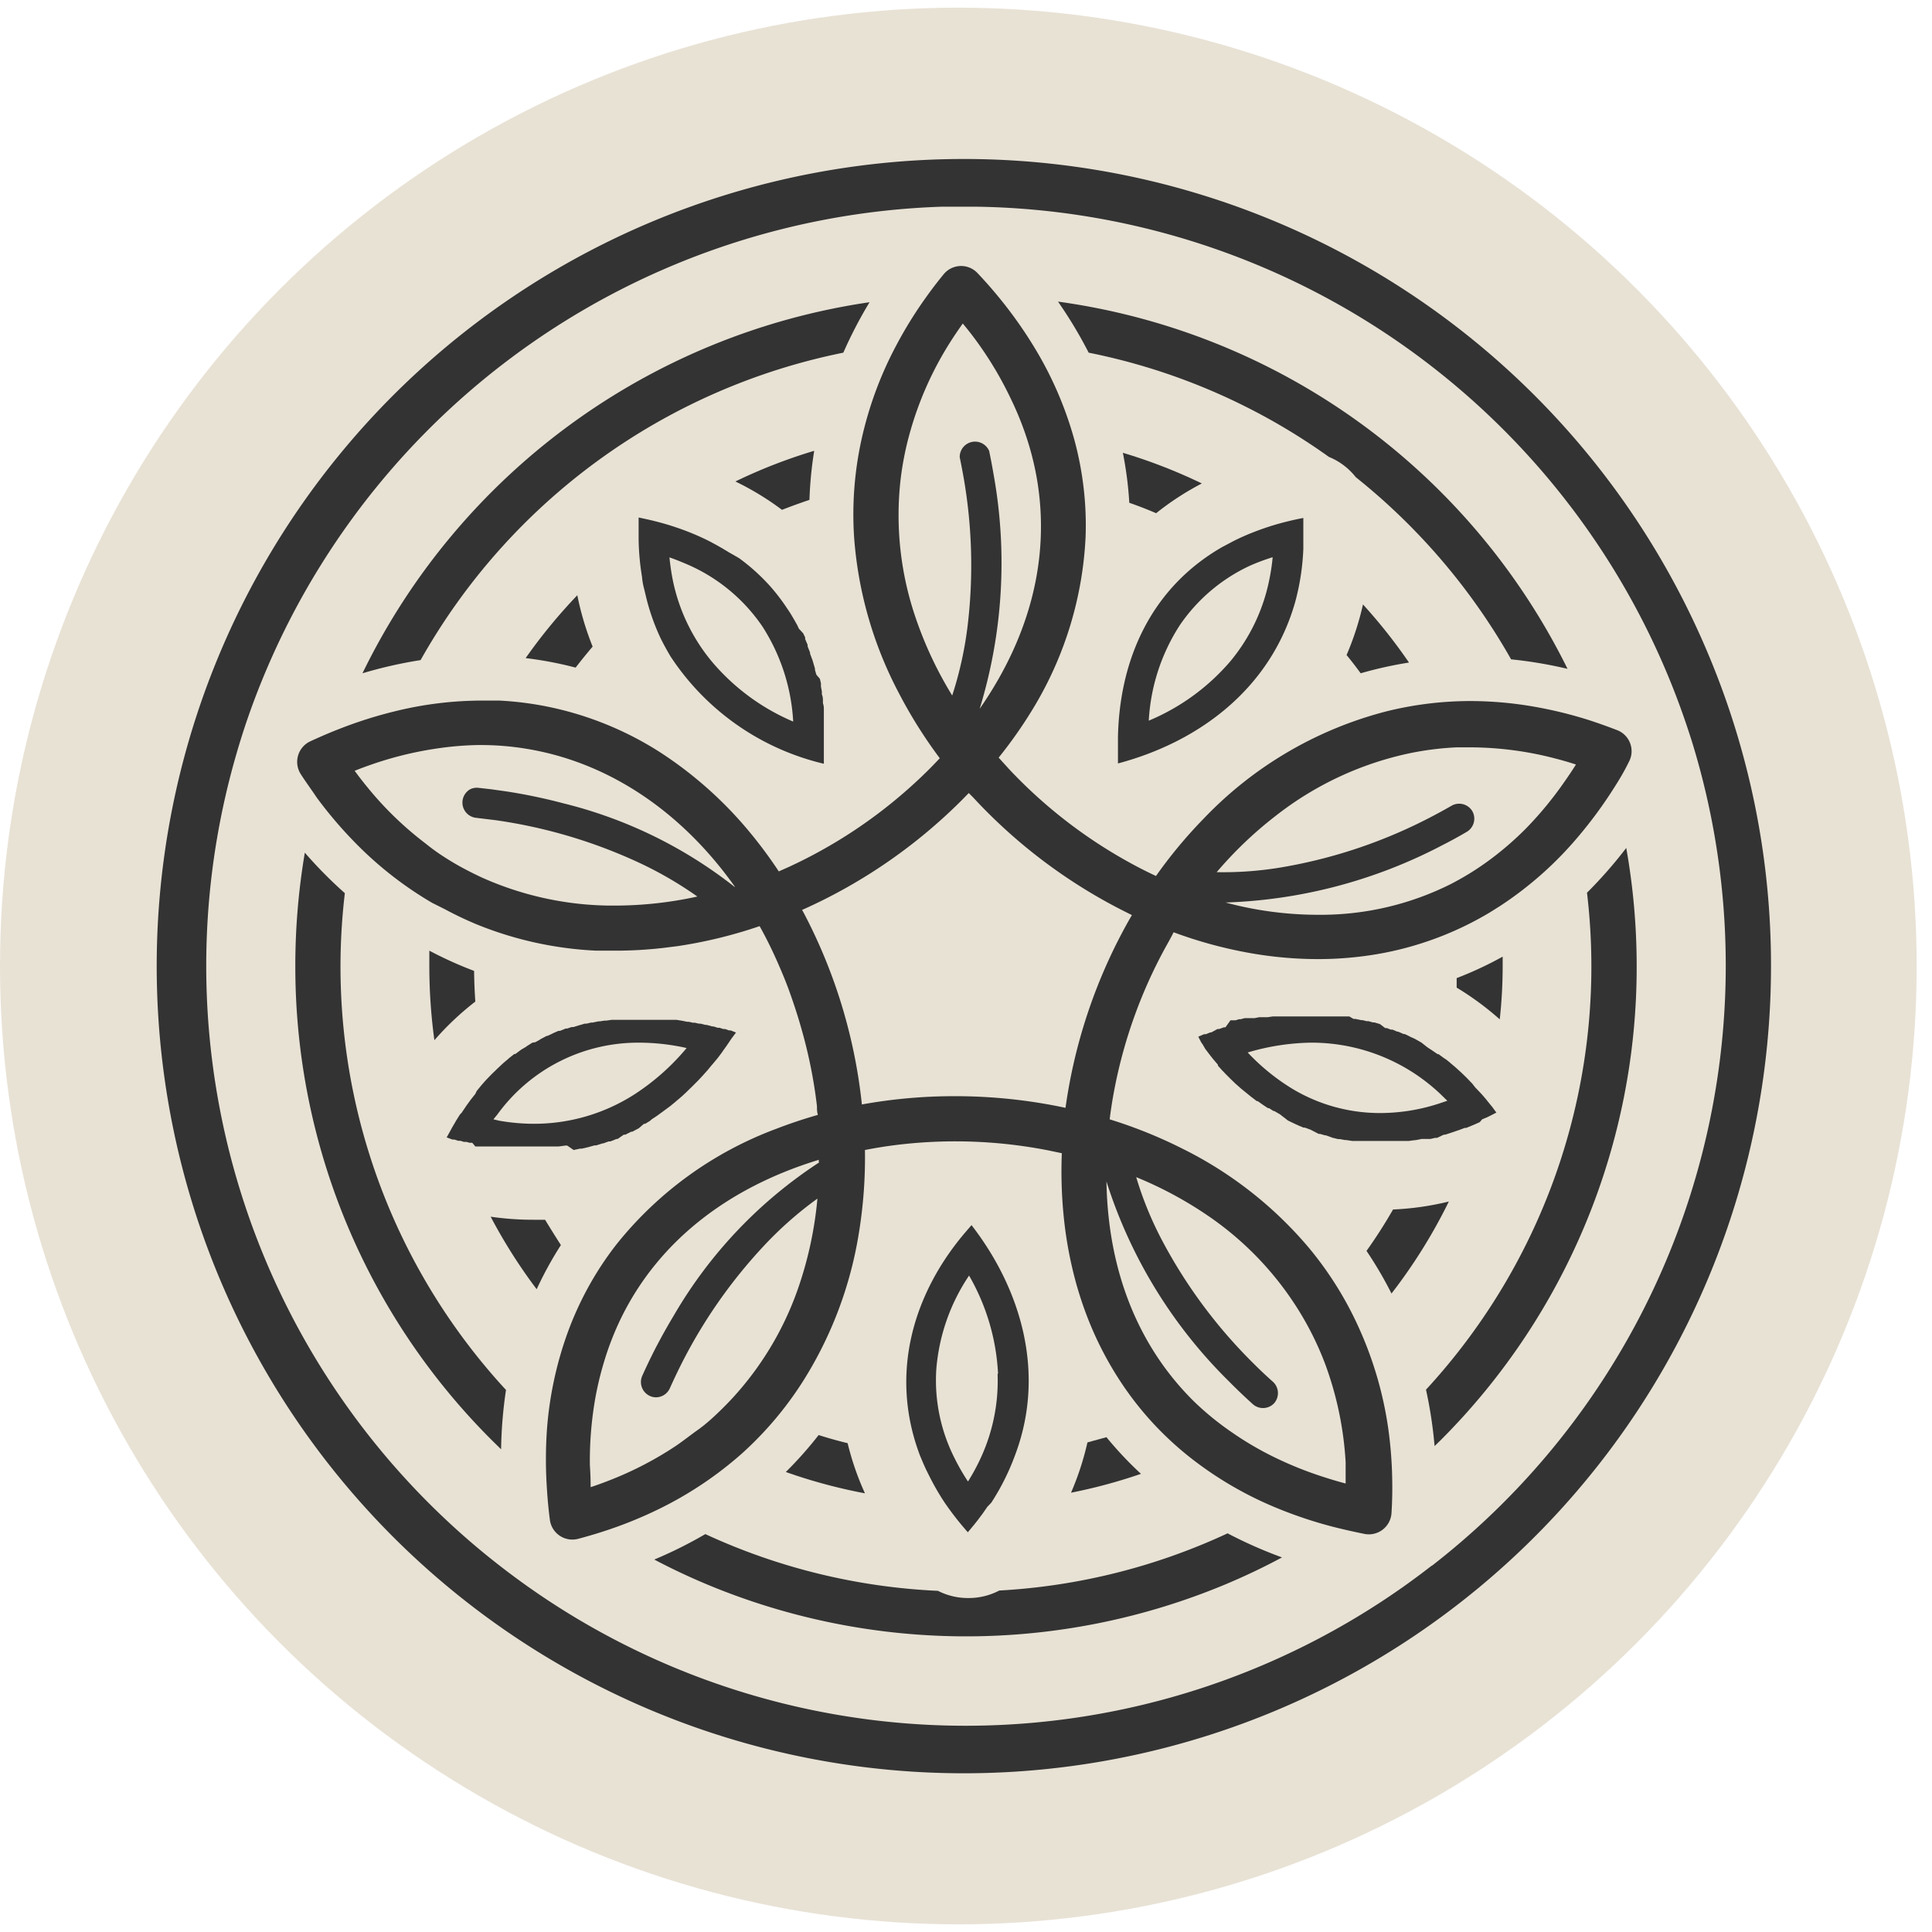
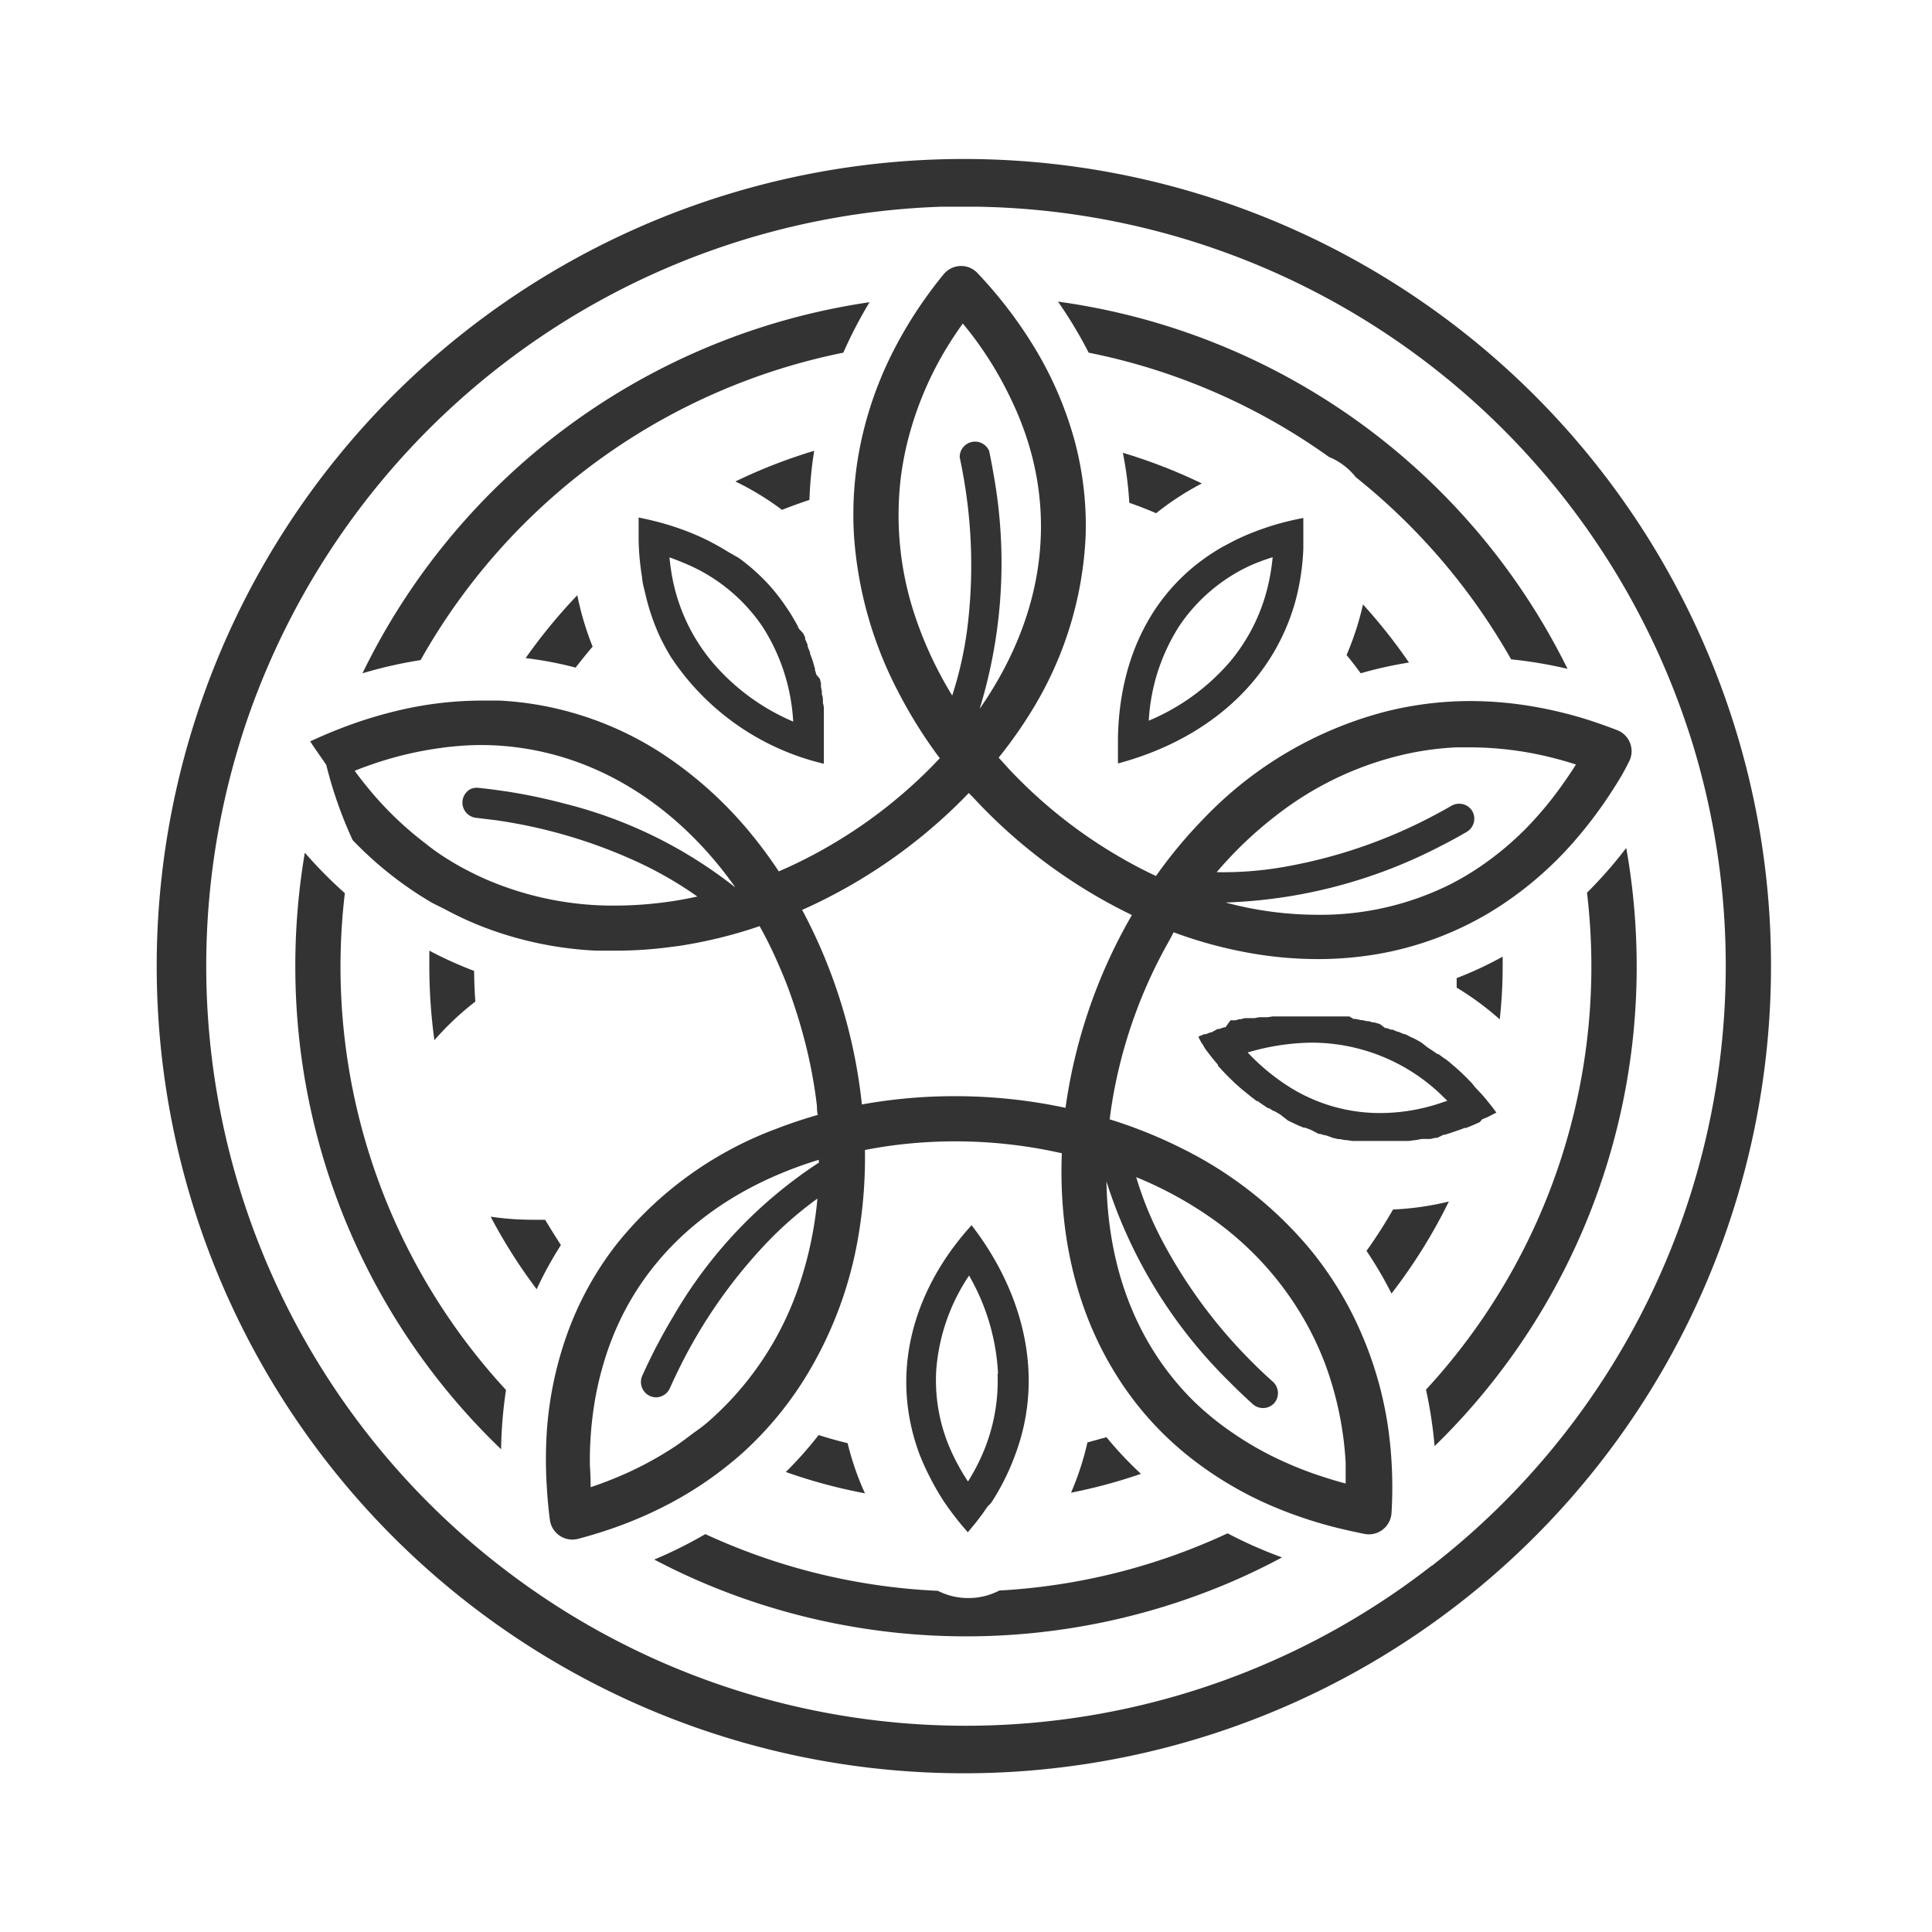
<svg xmlns="http://www.w3.org/2000/svg" viewBox="0 0 126 126">
  <defs>
    <style>.a{fill:#c7b897;opacity:0.4;}.b{fill:#333;}</style>
  </defs>
  <title>prospect-agency-icons-wood</title>
-   <circle class="a" cx="62.5" cy="63" r="62.5" />
  <path class="b" d="M22.49,58.25a28.59,28.59,0,0,1-2.61-2.64,44.05,44.05,0,0,0-.62,7.4A43.59,43.59,0,0,0,32.07,93.92l0.61,0.6A28.93,28.93,0,0,1,33,90.65,40.7,40.7,0,0,1,22.49,58.25Z" />
  <path class="b" d="M103.5,58.22A40.7,40.7,0,0,1,93,90.63a28.58,28.58,0,0,1,.56,3.68l0.4-.39A43.61,43.61,0,0,0,106.74,63a44,44,0,0,0-.68-7.7A28.94,28.94,0,0,1,103.5,58.22Z" />
  <path class="b" d="M55,23a28.63,28.63,0,0,1,1.71-3.29,43.81,43.81,0,0,0-33.07,24.2,28.72,28.72,0,0,1,3.79-.86A40.92,40.92,0,0,1,55,23Z" />
  <path class="b" d="M65.17,103.73a4.3,4.3,0,0,1-2,.49h0a4.31,4.31,0,0,1-2-.47A40.49,40.49,0,0,1,46,100.05a28.55,28.55,0,0,1-3.33,1.66q1.63,0.86,3.34,1.58a43.86,43.86,0,0,0,34,0q1.85-.78,3.6-1.72A28.93,28.93,0,0,1,80.06,100,40.48,40.48,0,0,1,65.17,103.73Z" />
  <path class="b" d="M86.67,29.8a4.27,4.27,0,0,1,1.75,1.32A41.08,41.08,0,0,1,98.55,43a28.52,28.52,0,0,1,3.68.62A43.69,43.69,0,0,0,69,19.67,28.76,28.76,0,0,1,71,23,40.59,40.59,0,0,1,86.67,29.8Z" />
  <path class="b" d="M52.79,32.6a25.36,25.36,0,0,1,.31-3.2,34.51,34.51,0,0,0-5.14,2A18.46,18.46,0,0,1,51,33.25Q51.9,32.9,52.79,32.6Z" />
  <path class="b" d="M78.38,31.53a34.65,34.65,0,0,0-5.15-2,23.89,23.89,0,0,1,.42,3.26q0.89,0.31,1.75.68A18.25,18.25,0,0,1,78.38,31.53Z" />
  <path class="b" d="M37.54,43.54q0.54-.7,1.11-1.37a19.08,19.08,0,0,1-1-3.35,35.48,35.48,0,0,0-3.37,4.1A24,24,0,0,1,37.54,43.54Z" />
  <path class="b" d="M88.74,43.91a25.86,25.86,0,0,1,3.15-.7,35.35,35.35,0,0,0-3-3.79,18.79,18.79,0,0,1-1.07,3.3Q88.29,43.29,88.74,43.91Z" />
  <path class="b" d="M72.16,93.73l-1.24.34a18.57,18.57,0,0,1-1.07,3.28,34.57,34.57,0,0,0,4.56-1.23A23.8,23.8,0,0,1,72.16,93.73Z" />
  <path class="b" d="M53.39,93.59A25.54,25.54,0,0,1,51.25,96a34.68,34.68,0,0,0,5.16,1.39,18.08,18.08,0,0,1-1.13-3.27Q54.33,93.89,53.39,93.59Z" />
  <path class="b" d="M90.85,78.88a31.88,31.88,0,0,1-1.73,2.7,25.41,25.41,0,0,1,1.63,2.78,34.87,34.87,0,0,0,3.74-6A18.57,18.57,0,0,1,90.85,78.88Z" />
  <path class="b" d="M35.55,79.55h-0.7A19.31,19.31,0,0,1,32,79.35a34.72,34.72,0,0,0,3,4.73,24,24,0,0,1,1.58-2.88Q36.06,80.39,35.55,79.55Z" />
  <path class="b" d="M98,63c0-.2,0-0.41,0-0.61a23.87,23.87,0,0,1-3,1.4c0,0.21,0,.41,0,0.62a19,19,0,0,1,2.81,2.07Q98,64.75,98,63Z" />
  <path class="b" d="M28,62c0,0.32,0,.64,0,1a35.58,35.58,0,0,0,.33,4.84A18.61,18.61,0,0,1,31,65.32q-0.07-1-.08-2A25.75,25.75,0,0,1,28,62Z" />
  <path class="b" d="M53.73,49.46s0-.07,0-0.1,0-.27,0-0.41,0-.15,0-0.22,0-.31,0-0.47,0-.09,0-0.14v0s0-.07,0-0.11,0-.26,0-0.39,0,0,0-.07,0-.08,0-0.12,0-.23,0-0.34,0-.08,0-0.11V46.85c0-.12,0-0.23,0-0.35l0-.18c0-.15,0-0.3-0.06-0.45l0-.12c0-.15,0-0.31-0.07-0.46l0-.2-0.06-.31,0-.22-0.07-.29L53.24,44l-0.09-.31,0-.09v0l-0.06-.2L53,43.09v0l-0.08-.22-0.09-.24,0-.07-0.07-.18-0.09-.23h0l0-.1-0.06-.14-0.1-.23v0l0-.11-0.13-.27L52.1,41v0L52,40.78l-0.13-.23-0.12-.21-0.16-.27-0.1-.16-0.29-.43a12.8,12.8,0,0,0-1-1.28,13.15,13.15,0,0,0-2-1.8L47.5,36q-0.45-.28-0.93-0.54l-0.34-.18c-0.44-.22-0.91-0.43-1.4-0.62s-1.08-.39-1.66-0.55-1-.25-1.52-0.36q0,0.41,0,.82c0,0.23,0,.45,0,0.67a16.55,16.55,0,0,0,.22,2.38Q41.9,38,42,38.37l0.09,0.37a14.2,14.2,0,0,0,1,2.9q0.3,0.6.64,1.17a16.49,16.49,0,0,0,10,7h0Zm-7.31-6.32a12.08,12.08,0,0,1-2.63-5.79q-0.08-.5-0.13-1,0.51,0.18,1,.39a11.38,11.38,0,0,1,5.07,4.13,12.73,12.73,0,0,1,2,6.19A14.21,14.21,0,0,1,46.42,43.14Z" />
  <polygon class="b" points="53.71 49.8 53.7 49.8 53.7 49.8 53.71 49.8" />
  <path class="b" d="M84.48,39.22A15.6,15.6,0,0,0,85,35.79c0-.26,0-0.53,0-0.8s0-.8,0-1.21a19.33,19.33,0,0,0-2,.49q-0.61.19-1.18,0.41-0.73.28-1.4,0.62l-0.7.37C75,38.38,73,43.11,72.91,48.11c0,0.45,0,.89,0,1.34,0,0.11,0,.22,0,0.34C78.29,48.36,82.91,44.83,84.48,39.22ZM74.92,47a12.73,12.73,0,0,1,2-6.19,11.27,11.27,0,0,1,4.65-3.94A13.88,13.88,0,0,1,83,36.34a13.64,13.64,0,0,1-.22,1.47,12,12,0,0,1-2.55,5.33A14.21,14.21,0,0,1,74.92,47Z" />
  <polygon class="b" points="72.97 49.8 72.97 49.8 72.97 49.8 72.97 49.8" />
  <path class="b" d="M60,94.93l0.06,0.14q0.17,0.42.37,0.84l0.18,0.36a16.47,16.47,0,0,0,1,1.73,19.29,19.29,0,0,0,1.51,1.93l0.44-.53,0.22-.28,0.3-.4,0.09-.13,0.23-.33L64.65,98A15.37,15.37,0,0,0,66.2,94.9c2-5.29.44-10.76-2.84-15l-0.44.51C59.52,84.42,58,89.66,60,94.93Zm5.06-5.34A12,12,0,0,1,64,95a13.55,13.55,0,0,1-.87,1.62,14.14,14.14,0,0,1-.92-1.61,11.23,11.23,0,0,1-1.15-5.66,12.74,12.74,0,0,1,2.14-6.16A14.2,14.2,0,0,1,65.09,89.59Z" />
  <polygon class="b" points="63.36 79.87 63.36 79.87 63.36 79.87 63.36 79.87" />
  <polygon class="b" points="47.99 67.33 47.99 67.34 47.99 67.34 47.99 67.33" />
-   <path class="b" d="M30.67,71.76l-0.26.36-0.08.12-0.23.34L30,72.68l-0.27.43-0.06.11-0.13.22-0.08.14-0.07.13-0.26.47,0.38,0.14,0.13,0,0.24,0.08h0l0.15,0,0.22,0.07,0.17,0,0.21,0.06,0.17,0L31,74.77l0.17,0,0.19,0,0.17,0,0.19,0,0.17,0,0.19,0,0.17,0,0.19,0,0.17,0,0.19,0,0.17,0,0.19,0h0.17l0.18,0h1.83l0.46,0H36l0.43,0h0l0.45-.06,0.11,0L37.41,75h0l0.43-.09,0.11,0,0.43-.1h0l0.39-.11,0.11,0,0.41-.13,0.05,0,0.36-.13,0.11,0,0.4-.16,0.07,0L40.68,74l0.1,0,0.38-.19,0.07,0,0.32-.17,0.1-.05L42,73.29l0.08,0,0.31-.19L42.5,73l0.35-.23,0.08-.06,0.29-.21,0.08-.06,0.34-.25,0.08-.06L44,71.9l0.07-.06,0.33-.28,0.08-.07,0.27-.25,0.06-.06,0.31-.3,0.08-.08,0.27-.27,0.05-.05,0.3-.32,0.07-.08,0.26-.29,0,0,0.28-.34,0.07-.08L46.81,69l0,0,0.27-.36,0.06-.09,0.25-.35v0l0.25-.37,0.06-.09L48,67.34l-0.35-.14-0.11,0-0.25-.09-0.12,0-0.24-.08-0.12,0-0.28-.09-0.08,0-0.37-.1H46l-0.31-.08-0.11,0-0.26-.06-0.12,0-0.27-.06-0.1,0-0.35-.07h0l-0.37-.06H44l-0.27,0-0.12,0-0.25,0H43.23l-0.27,0h-0.1l-0.37,0H41.23l-0.4,0h-0.1l-0.31,0H40.3l-0.4,0h0l-0.35.05-0.12,0-0.31.05-0.09,0-0.39.08-0.1,0-0.29.07-0.12,0-0.37.11h0l-0.36.11-0.12,0-0.29.1-0.1,0-0.37.15-0.1,0-0.28.12-0.12.06-0.32.15-0.05,0-0.36.19-0.11.07-0.27.15L34.72,68l-0.35.22-0.08.06L34,68.45l-0.11.08-0.28.21-0.07,0-0.33.26-0.1.09-0.25.21-0.1.09-0.32.3-0.06.06-0.27.26-0.1.1-0.23.24,0,0-0.07.07-0.31.35-0.08.1-0.23.28L31,71.34l-0.3.38Zm1.77,0.92A11.34,11.34,0,0,1,41.7,68a14.15,14.15,0,0,1,3.08.35,15.11,15.11,0,0,1-3.37,3,12.1,12.1,0,0,1-6.57,1.94,13.15,13.15,0,0,1-2.28-.2L32.18,73Z" />
  <path class="b" d="M97,71.8l-0.06-.08,0,0-0.23-.27-0.07-.08L96.29,71l-0.07-.07L96,70.65l-0.1-.1-0.22-.23-0.09-.09-0.3-.29h0l-0.32-.29-0.09-.08-0.24-.2-0.1-.09,0,0-0.21-.17L94.16,69l-0.34-.25-0.06,0-0.28-.19-0.1-.07-0.25-.16L93,68.23,92.71,68h0l-0.35-.2-0.09-.05L92,67.63l-0.11-.06-0.27-.13-0.08,0-0.36-.16-0.06,0-0.3-.13-0.11,0-0.26-.1-0.11,0L90,66.79h0l-0.37-.11-0.1,0-0.27-.08-0.12,0-0.28-.07-0.1,0-0.37-.08H88.27L88,66.29l-0.12,0-0.26,0-0.12,0-0.31,0H87.08l-0.37,0H86.59l-0.27,0H84.9l-0.36,0H84.48l-0.41,0H83.85l-0.22,0h-0.1l-0.2,0-0.2,0H83l-0.33.05h0l-0.11,0-0.23,0-0.17,0H82.12l-0.3.06h0l-0.12,0-0.18,0-0.2,0h0l-0.14,0-0.27.07h0l-0.11,0-0.22.07-0.11,0h0l-0.07,0-0.15,0L79.92,67h0l-0.1,0h0l-0.31.11-0.11,0L79,67.33h0l-0.07,0h0l-0.3.12h0l-0.11,0h0l-0.37.16h0L78.35,68l0.07,0.09L78.6,68.4l0.06,0.08,0.25,0.33,0,0,0.23,0.29,0.07,0.08,0.22,0.26,0,0.06,0.28,0.31,0,0,0.24,0.25,0.07,0.07,0.27,0.27,0,0,0.3,0.29,0.06,0.05,0.26,0.23,0.07,0.06,0.64,0.52,0.07,0.05,0.27,0.21,0.06,0,0.34,0.24h0l0.33,0.22,0.07,0,0.3,0.19,0.05,0,0.36,0.21,0,0L84,73.08l0,0,0,0,0.33,0.16,0,0,0.37,0.17h0l0,0,0.31,0.13,0.09,0,0.38,0.14L86,73.95l0.09,0,0.31,0.09,0.06,0h0L86.9,74.2h0l0.37,0.09,0.11,0,0.32,0.06,0.09,0,0.4,0.06h0.08l0.33,0h0.12l0.34,0h0.08l0.41,0h1l0.4,0H91l0.31,0h0.14l0.29,0,0.14,0,0.37-.05h0.05l0.41-.08,0.14,0,0.15,0,0.14,0,0.15,0,0.3-.07,0.13,0L94.16,74l0.09,0,0.34-.11,0.15-.05,0.29-.1,0.15-.05,0.34-.13,0.1,0,0.44-.18,0.12-.05,0.33-.15,0,0L96.66,73,97,72.86l0.14-.07,0.45-.23-0.28-.38-0.09-.11ZM93.76,72a12.46,12.46,0,0,1-3.7.59A11.1,11.1,0,0,1,84.27,71a14,14,0,0,1-2.9-2.36A15.29,15.29,0,0,1,85.43,68a12.22,12.22,0,0,1,8.52,3.36l0.44,0.43Z" />
  <polygon class="b" points="78.11 67.71 78.11 67.71 78.11 67.71 78.11 67.71" />
  <path class="b" d="M111.37,42.57A52.64,52.64,0,1,0,115.5,63,52.34,52.34,0,0,0,111.37,42.57Zm-18,59.54q-0.9.7-1.83,1.36a49.46,49.46,0,0,1-56.37.52q-0.94-.64-1.86-1.33A49.54,49.54,0,0,1,15.41,49.2q0.31-1.08.67-2.14A49.65,49.65,0,0,1,61.42,13.48l1.58,0h0.67a49.64,49.64,0,0,1,45.95,32.74q0.38,1.05.72,2.13A49.54,49.54,0,0,1,93.39,102.11Z" />
-   <path class="b" d="M88.7,86.77a22.81,22.81,0,0,0-3.32-5.37,25.72,25.72,0,0,0-8.25-6.48A30.71,30.71,0,0,0,72.37,73q0.13-1.06.34-2.12A31.78,31.78,0,0,1,76,61.8c0.18-.32.36-0.64,0.54-1a28.67,28.67,0,0,0,4.84,1.33h0a25.47,25.47,0,0,0,4.55.42,23.07,23.07,0,0,0,3.86-.32,21.3,21.3,0,0,0,7.35-2.71l0.67-.42a23.44,23.44,0,0,0,5.12-4.54,28.29,28.29,0,0,0,2.29-3.11c0.36-.56.71-1.14,1-1.74a1.47,1.47,0,0,0-.75-2.09q-0.88-.34-1.76-0.63a27.42,27.42,0,0,0-3.59-.89,24.37,24.37,0,0,0-4.25-.38,22.81,22.81,0,0,0-5.44.67,25.13,25.13,0,0,0-11.93,7,30.54,30.54,0,0,0-3.11,3.74q-1.05-.49-2.07-1.07a31.78,31.78,0,0,1-7.52-5.91l-0.67-.74A29.17,29.17,0,0,0,67.5,46a23.73,23.73,0,0,0,3.3-11,20.81,20.81,0,0,0-.12-3.1,21.39,21.39,0,0,0-.6-3.17,23.73,23.73,0,0,0-2.73-6.25,28.17,28.17,0,0,0-2.24-3.13q-0.64-.78-1.35-1.53a1.47,1.47,0,0,0-2.22.07q-0.6.73-1.14,1.49a27.22,27.22,0,0,0-1.94,3.13,24.11,24.11,0,0,0-2.28,6.18A22.71,22.71,0,0,0,55.7,35a25.75,25.75,0,0,0,2.9,10.16,30.73,30.73,0,0,0,2.69,4.29c-0.6.64-1.23,1.26-1.89,1.85a31.76,31.76,0,0,1-8,5.26l-0.61.27A29.26,29.26,0,0,0,49,54.4a25.83,25.83,0,0,0-5.89-5.3,21.57,21.57,0,0,0-7.33-3,21.27,21.27,0,0,0-3.21-.41c-0.39,0-.77,0-1.16,0a23.79,23.79,0,0,0-5.62.69,28.25,28.25,0,0,0-3.69,1.17c-0.62.24-1.24,0.51-1.87,0.8a1.48,1.48,0,0,0-.62,2.13c0.34,0.53.69,1,1.05,1.54A27.18,27.18,0,0,0,23,54.79a23.87,23.87,0,0,0,5.18,4.09L29,59.29a22.86,22.86,0,0,0,2.1,1A23.6,23.6,0,0,0,38.89,62c0.42,0,.84,0,1.27,0h0a27.45,27.45,0,0,0,3.11-.18l0.95-.12a30.39,30.39,0,0,0,5.32-1.3c0.43,0.77.82,1.56,1.18,2.38s0.62,1.46.88,2.21,0.48,1.43.68,2.15a31.57,31.57,0,0,1,1,5c0,0.19,0,.38.06,0.57q-1.4.4-2.72,0.91a24.09,24.09,0,0,0-10.38,7.49,21,21,0,0,0-1.72,2.56,21.45,21.45,0,0,0-1.38,2.92,23.66,23.66,0,0,0-1.47,6.65,28.19,28.19,0,0,0,0,3.87q0.06,1,.19,2a1.48,1.48,0,0,0,1.84,1.25q0.91-.24,1.79-0.53a27.12,27.12,0,0,0,3.43-1.39,24.14,24.14,0,0,0,5.47-3.65A22.75,22.75,0,0,0,52.42,90,25.68,25.68,0,0,0,56,80.5a30.61,30.61,0,0,0,.41-5.5c0.76-.15,1.53-0.27,2.31-0.36a31.51,31.51,0,0,1,9.72.4l0.81,0.17a29.2,29.2,0,0,0,.13,4.2,26,26,0,0,0,.55,3.29,23.9,23.9,0,0,0,1,3.24,22.3,22.3,0,0,0,2.25,4.32,21,21,0,0,0,1.91,2.44,21.36,21.36,0,0,0,2.36,2.22,23.67,23.67,0,0,0,5.87,3.45A28.31,28.31,0,0,0,87,99.59q1,0.25,2,.45a1.48,1.48,0,0,0,1.75-1.36q0.06-.95.05-1.87a27.08,27.08,0,0,0-.27-3.7A24.15,24.15,0,0,0,88.7,86.77ZM83.22,53.19a21.29,21.29,0,0,1,8.69-4.06A19.53,19.53,0,0,1,95,48.74l0.89,0a22.13,22.13,0,0,1,5.59.74c0.43,0.11.87,0.24,1.3,0.38-0.26.41-.52,0.8-0.79,1.18a23.46,23.46,0,0,1-2.48,3,20.36,20.36,0,0,1-2.21,1.93,18.66,18.66,0,0,1-2.69,1.69,18.94,18.94,0,0,1-8.68,2,23.23,23.23,0,0,1-6-.8,32.75,32.75,0,0,0,14.12-3.73q0.81-.41,1.61-0.88a1,1,0,0,0,.46-1.1,1,1,0,0,0-.1-0.25,1,1,0,0,0-1.34-.36q-0.59.34-1.18,0.65a32.92,32.92,0,0,1-9.83,3.36,22.81,22.81,0,0,1-4.32.33A25.53,25.53,0,0,1,83.22,53.19Zm-35.3,4.66A29.41,29.41,0,0,0,36.78,52.4,36,36,0,0,0,33,51.61l-1-.14-0.8-.09a1,1,0,0,0-.53.09A1,1,0,0,0,31,53.33l1.32,0.16a33.28,33.28,0,0,1,9.09,2.65,24.67,24.67,0,0,1,4.07,2.33,25.12,25.12,0,0,1-5.37.59H39.69a20.91,20.91,0,0,1-8.24-1.82q-0.65-.3-1.3-0.65t-1.41-.85q-0.52-.35-1-0.74a22.1,22.1,0,0,1-3.78-3.66q-0.42-.51-0.83-1.07c0.44-.18.89-0.34,1.33-0.49a23.29,23.29,0,0,1,4.28-1,20.46,20.46,0,0,1,2.39-.19H31.4a18.13,18.13,0,0,1,2.85.23c5.3,0.84,10.12,4,13.67,9h0ZM59.74,40.36a20.65,20.65,0,0,1-1-9.14,20.12,20.12,0,0,1,.6-3,22.11,22.11,0,0,1,2.69-6q0.36-.56.76-1.12,0.46,0.55.87,1.11A23.39,23.39,0,0,1,65.92,26a20.38,20.38,0,0,1,.93,2.24,18.92,18.92,0,0,1,.79,3.08c0.83,5-.41,10.1-3.75,14.91A32.46,32.46,0,0,0,64.81,31c-0.09-.53-0.19-1.06-0.3-1.59a1,1,0,0,0-1.92.41c0.08,0.38.15,0.75,0.22,1.13a33.2,33.2,0,0,1,.29,9.91,24.05,24.05,0,0,1-1,4.5A25.11,25.11,0,0,1,59.74,40.36ZM53.44,75.8a29.74,29.74,0,0,0-9.5,10c-0.26.43-.51,0.87-0.76,1.32l-0.38.71q-0.48.93-.92,1.91a1,1,0,0,0,.5,1.3,1,1,0,0,0,.4.09,1,1,0,0,0,.9-0.58c0.23-.51.46-1,0.71-1.5a33.08,33.08,0,0,1,5.4-7.77,23.92,23.92,0,0,1,3.52-3.11,24.61,24.61,0,0,1-1.15,5.53,20.53,20.53,0,0,1-4.38,7.47q-0.63.68-1.32,1.31c-0.31.28-.63,0.55-1,0.81s-0.9.68-1.37,1a22.62,22.62,0,0,1-4.28,2.23q-0.63.25-1.29,0.47,0-.72-0.05-1.43a23.61,23.61,0,0,1,.25-3.73,20.71,20.71,0,0,1,.67-3,18.89,18.89,0,0,1,1.18-3c2.39-4.79,6.78-8.34,12.83-10.19V75.8Zm16.05-3.55a34.37,34.37,0,0,0-7.21-.76,33.79,33.79,0,0,0-6.07.54,34.63,34.63,0,0,0-3.78-12.47l-0.12-.22,0.12-.05a34.68,34.68,0,0,0,10.29-7.1l0.46-.47L63.46,52a34.66,34.66,0,0,0,10,7.5l0.36,0.18-0.14.24A34.62,34.62,0,0,0,69.49,72.25ZM86.43,96.36a23.88,23.88,0,0,1-3.21-1.27,20.9,20.9,0,0,1-2.87-1.67,18.94,18.94,0,0,1-2.46-2c-3.62-3.56-5.63-8.47-5.73-14.37a31.72,31.72,0,0,0,8,13.05q0.74,0.75,1.55,1.48a1,1,0,0,0,1.17.11,1,1,0,0,0,.22-0.18A1,1,0,0,0,83,90.1q-0.63-.56-1.21-1.14a32.89,32.89,0,0,1-6-8.06,22.78,22.78,0,0,1-1.69-4.13A25.17,25.17,0,0,1,78.8,79.3a20.65,20.65,0,0,1,6.33,6.89A20.14,20.14,0,0,1,86.44,89a22.11,22.11,0,0,1,1.32,6.38q0,0.68,0,1.37Q87.11,96.58,86.43,96.36Z" />
+   <path class="b" d="M88.7,86.77a22.81,22.81,0,0,0-3.32-5.37,25.72,25.72,0,0,0-8.25-6.48A30.71,30.71,0,0,0,72.37,73q0.13-1.06.34-2.12A31.78,31.78,0,0,1,76,61.8c0.18-.32.36-0.64,0.54-1a28.67,28.67,0,0,0,4.84,1.33h0a25.47,25.47,0,0,0,4.55.42,23.07,23.07,0,0,0,3.86-.32,21.3,21.3,0,0,0,7.35-2.71l0.67-.42a23.44,23.44,0,0,0,5.12-4.54,28.29,28.29,0,0,0,2.29-3.11c0.36-.56.71-1.14,1-1.74a1.47,1.47,0,0,0-.75-2.09q-0.88-.34-1.76-0.63a27.42,27.42,0,0,0-3.59-.89,24.37,24.37,0,0,0-4.25-.38,22.81,22.81,0,0,0-5.44.67,25.13,25.13,0,0,0-11.93,7,30.54,30.54,0,0,0-3.11,3.74q-1.05-.49-2.07-1.07a31.78,31.78,0,0,1-7.52-5.91l-0.67-.74A29.17,29.17,0,0,0,67.5,46a23.73,23.73,0,0,0,3.3-11,20.81,20.81,0,0,0-.12-3.1,21.39,21.39,0,0,0-.6-3.17,23.73,23.73,0,0,0-2.73-6.25,28.17,28.17,0,0,0-2.24-3.13q-0.64-.78-1.35-1.53a1.47,1.47,0,0,0-2.22.07q-0.6.73-1.14,1.49a27.22,27.22,0,0,0-1.94,3.13,24.11,24.11,0,0,0-2.28,6.18A22.71,22.71,0,0,0,55.7,35a25.75,25.75,0,0,0,2.9,10.16,30.73,30.73,0,0,0,2.69,4.29c-0.6.64-1.23,1.26-1.89,1.85a31.76,31.76,0,0,1-8,5.26l-0.61.27A29.26,29.26,0,0,0,49,54.4a25.83,25.83,0,0,0-5.89-5.3,21.57,21.57,0,0,0-7.33-3,21.27,21.27,0,0,0-3.21-.41c-0.39,0-.77,0-1.16,0a23.79,23.79,0,0,0-5.62.69,28.25,28.25,0,0,0-3.69,1.17c-0.62.24-1.24,0.51-1.87,0.8c0.34,0.53.69,1,1.05,1.54A27.18,27.18,0,0,0,23,54.79a23.87,23.87,0,0,0,5.18,4.09L29,59.29a22.86,22.86,0,0,0,2.1,1A23.6,23.6,0,0,0,38.89,62c0.42,0,.84,0,1.27,0h0a27.45,27.45,0,0,0,3.11-.18l0.95-.12a30.39,30.39,0,0,0,5.32-1.3c0.43,0.77.82,1.56,1.18,2.38s0.62,1.46.88,2.21,0.48,1.43.68,2.15a31.57,31.57,0,0,1,1,5c0,0.19,0,.38.06,0.57q-1.4.4-2.72,0.91a24.09,24.09,0,0,0-10.38,7.49,21,21,0,0,0-1.72,2.56,21.45,21.45,0,0,0-1.38,2.92,23.66,23.66,0,0,0-1.47,6.65,28.19,28.19,0,0,0,0,3.87q0.06,1,.19,2a1.48,1.48,0,0,0,1.84,1.25q0.91-.24,1.79-0.53a27.12,27.12,0,0,0,3.43-1.39,24.14,24.14,0,0,0,5.47-3.65A22.75,22.75,0,0,0,52.42,90,25.68,25.68,0,0,0,56,80.5a30.61,30.61,0,0,0,.41-5.5c0.76-.15,1.53-0.27,2.31-0.36a31.51,31.51,0,0,1,9.72.4l0.81,0.17a29.2,29.2,0,0,0,.13,4.2,26,26,0,0,0,.55,3.29,23.9,23.9,0,0,0,1,3.24,22.3,22.3,0,0,0,2.25,4.32,21,21,0,0,0,1.91,2.44,21.36,21.36,0,0,0,2.36,2.22,23.67,23.67,0,0,0,5.87,3.45A28.31,28.31,0,0,0,87,99.59q1,0.25,2,.45a1.48,1.48,0,0,0,1.75-1.36q0.06-.95.05-1.87a27.08,27.08,0,0,0-.27-3.7A24.15,24.15,0,0,0,88.7,86.77ZM83.22,53.19a21.29,21.29,0,0,1,8.69-4.06A19.53,19.53,0,0,1,95,48.74l0.89,0a22.13,22.13,0,0,1,5.59.74c0.43,0.11.87,0.24,1.3,0.38-0.26.41-.52,0.8-0.79,1.18a23.46,23.46,0,0,1-2.48,3,20.36,20.36,0,0,1-2.21,1.93,18.66,18.66,0,0,1-2.69,1.69,18.94,18.94,0,0,1-8.68,2,23.23,23.23,0,0,1-6-.8,32.75,32.75,0,0,0,14.12-3.73q0.81-.41,1.61-0.88a1,1,0,0,0,.46-1.1,1,1,0,0,0-.1-0.25,1,1,0,0,0-1.34-.36q-0.59.34-1.18,0.65a32.92,32.92,0,0,1-9.83,3.36,22.81,22.81,0,0,1-4.32.33A25.53,25.53,0,0,1,83.22,53.19Zm-35.3,4.66A29.41,29.41,0,0,0,36.78,52.4,36,36,0,0,0,33,51.61l-1-.14-0.8-.09a1,1,0,0,0-.53.09A1,1,0,0,0,31,53.33l1.32,0.16a33.28,33.28,0,0,1,9.09,2.65,24.67,24.67,0,0,1,4.07,2.33,25.12,25.12,0,0,1-5.37.59H39.69a20.91,20.91,0,0,1-8.24-1.82q-0.65-.3-1.3-0.65t-1.41-.85q-0.52-.35-1-0.74a22.1,22.1,0,0,1-3.78-3.66q-0.42-.51-0.83-1.07c0.44-.18.89-0.34,1.33-0.49a23.29,23.29,0,0,1,4.28-1,20.46,20.46,0,0,1,2.39-.19H31.4a18.13,18.13,0,0,1,2.85.23c5.3,0.84,10.12,4,13.67,9h0ZM59.74,40.36a20.65,20.65,0,0,1-1-9.14,20.12,20.12,0,0,1,.6-3,22.11,22.11,0,0,1,2.69-6q0.36-.56.76-1.12,0.46,0.55.87,1.11A23.39,23.39,0,0,1,65.92,26a20.38,20.38,0,0,1,.93,2.24,18.92,18.92,0,0,1,.79,3.08c0.83,5-.41,10.1-3.75,14.91A32.46,32.46,0,0,0,64.81,31c-0.09-.53-0.19-1.06-0.3-1.59a1,1,0,0,0-1.92.41c0.08,0.38.15,0.75,0.22,1.13a33.2,33.2,0,0,1,.29,9.91,24.05,24.05,0,0,1-1,4.5A25.11,25.11,0,0,1,59.74,40.36ZM53.44,75.8a29.74,29.74,0,0,0-9.5,10c-0.26.43-.51,0.87-0.76,1.32l-0.38.71q-0.48.93-.92,1.91a1,1,0,0,0,.5,1.3,1,1,0,0,0,.4.09,1,1,0,0,0,.9-0.58c0.23-.51.46-1,0.71-1.5a33.08,33.08,0,0,1,5.4-7.77,23.92,23.92,0,0,1,3.52-3.11,24.61,24.61,0,0,1-1.15,5.53,20.53,20.53,0,0,1-4.38,7.47q-0.63.68-1.32,1.31c-0.31.28-.63,0.55-1,0.81s-0.9.68-1.37,1a22.62,22.62,0,0,1-4.28,2.23q-0.63.25-1.29,0.47,0-.72-0.05-1.43a23.61,23.61,0,0,1,.25-3.73,20.71,20.71,0,0,1,.67-3,18.89,18.89,0,0,1,1.18-3c2.39-4.79,6.78-8.34,12.83-10.19V75.8Zm16.05-3.55a34.37,34.37,0,0,0-7.21-.76,33.79,33.79,0,0,0-6.07.54,34.63,34.63,0,0,0-3.78-12.47l-0.12-.22,0.12-.05a34.68,34.68,0,0,0,10.29-7.1l0.46-.47L63.46,52a34.66,34.66,0,0,0,10,7.5l0.36,0.18-0.14.24A34.62,34.62,0,0,0,69.49,72.25ZM86.43,96.36a23.88,23.88,0,0,1-3.21-1.27,20.9,20.9,0,0,1-2.87-1.67,18.94,18.94,0,0,1-2.46-2c-3.62-3.56-5.63-8.47-5.73-14.37a31.72,31.72,0,0,0,8,13.05q0.74,0.75,1.55,1.48a1,1,0,0,0,1.17.11,1,1,0,0,0,.22-0.18A1,1,0,0,0,83,90.1q-0.63-.56-1.21-1.14a32.89,32.89,0,0,1-6-8.06,22.78,22.78,0,0,1-1.69-4.13A25.17,25.17,0,0,1,78.8,79.3a20.65,20.65,0,0,1,6.33,6.89A20.14,20.14,0,0,1,86.44,89a22.11,22.11,0,0,1,1.32,6.38q0,0.68,0,1.37Q87.11,96.58,86.43,96.36Z" />
</svg>